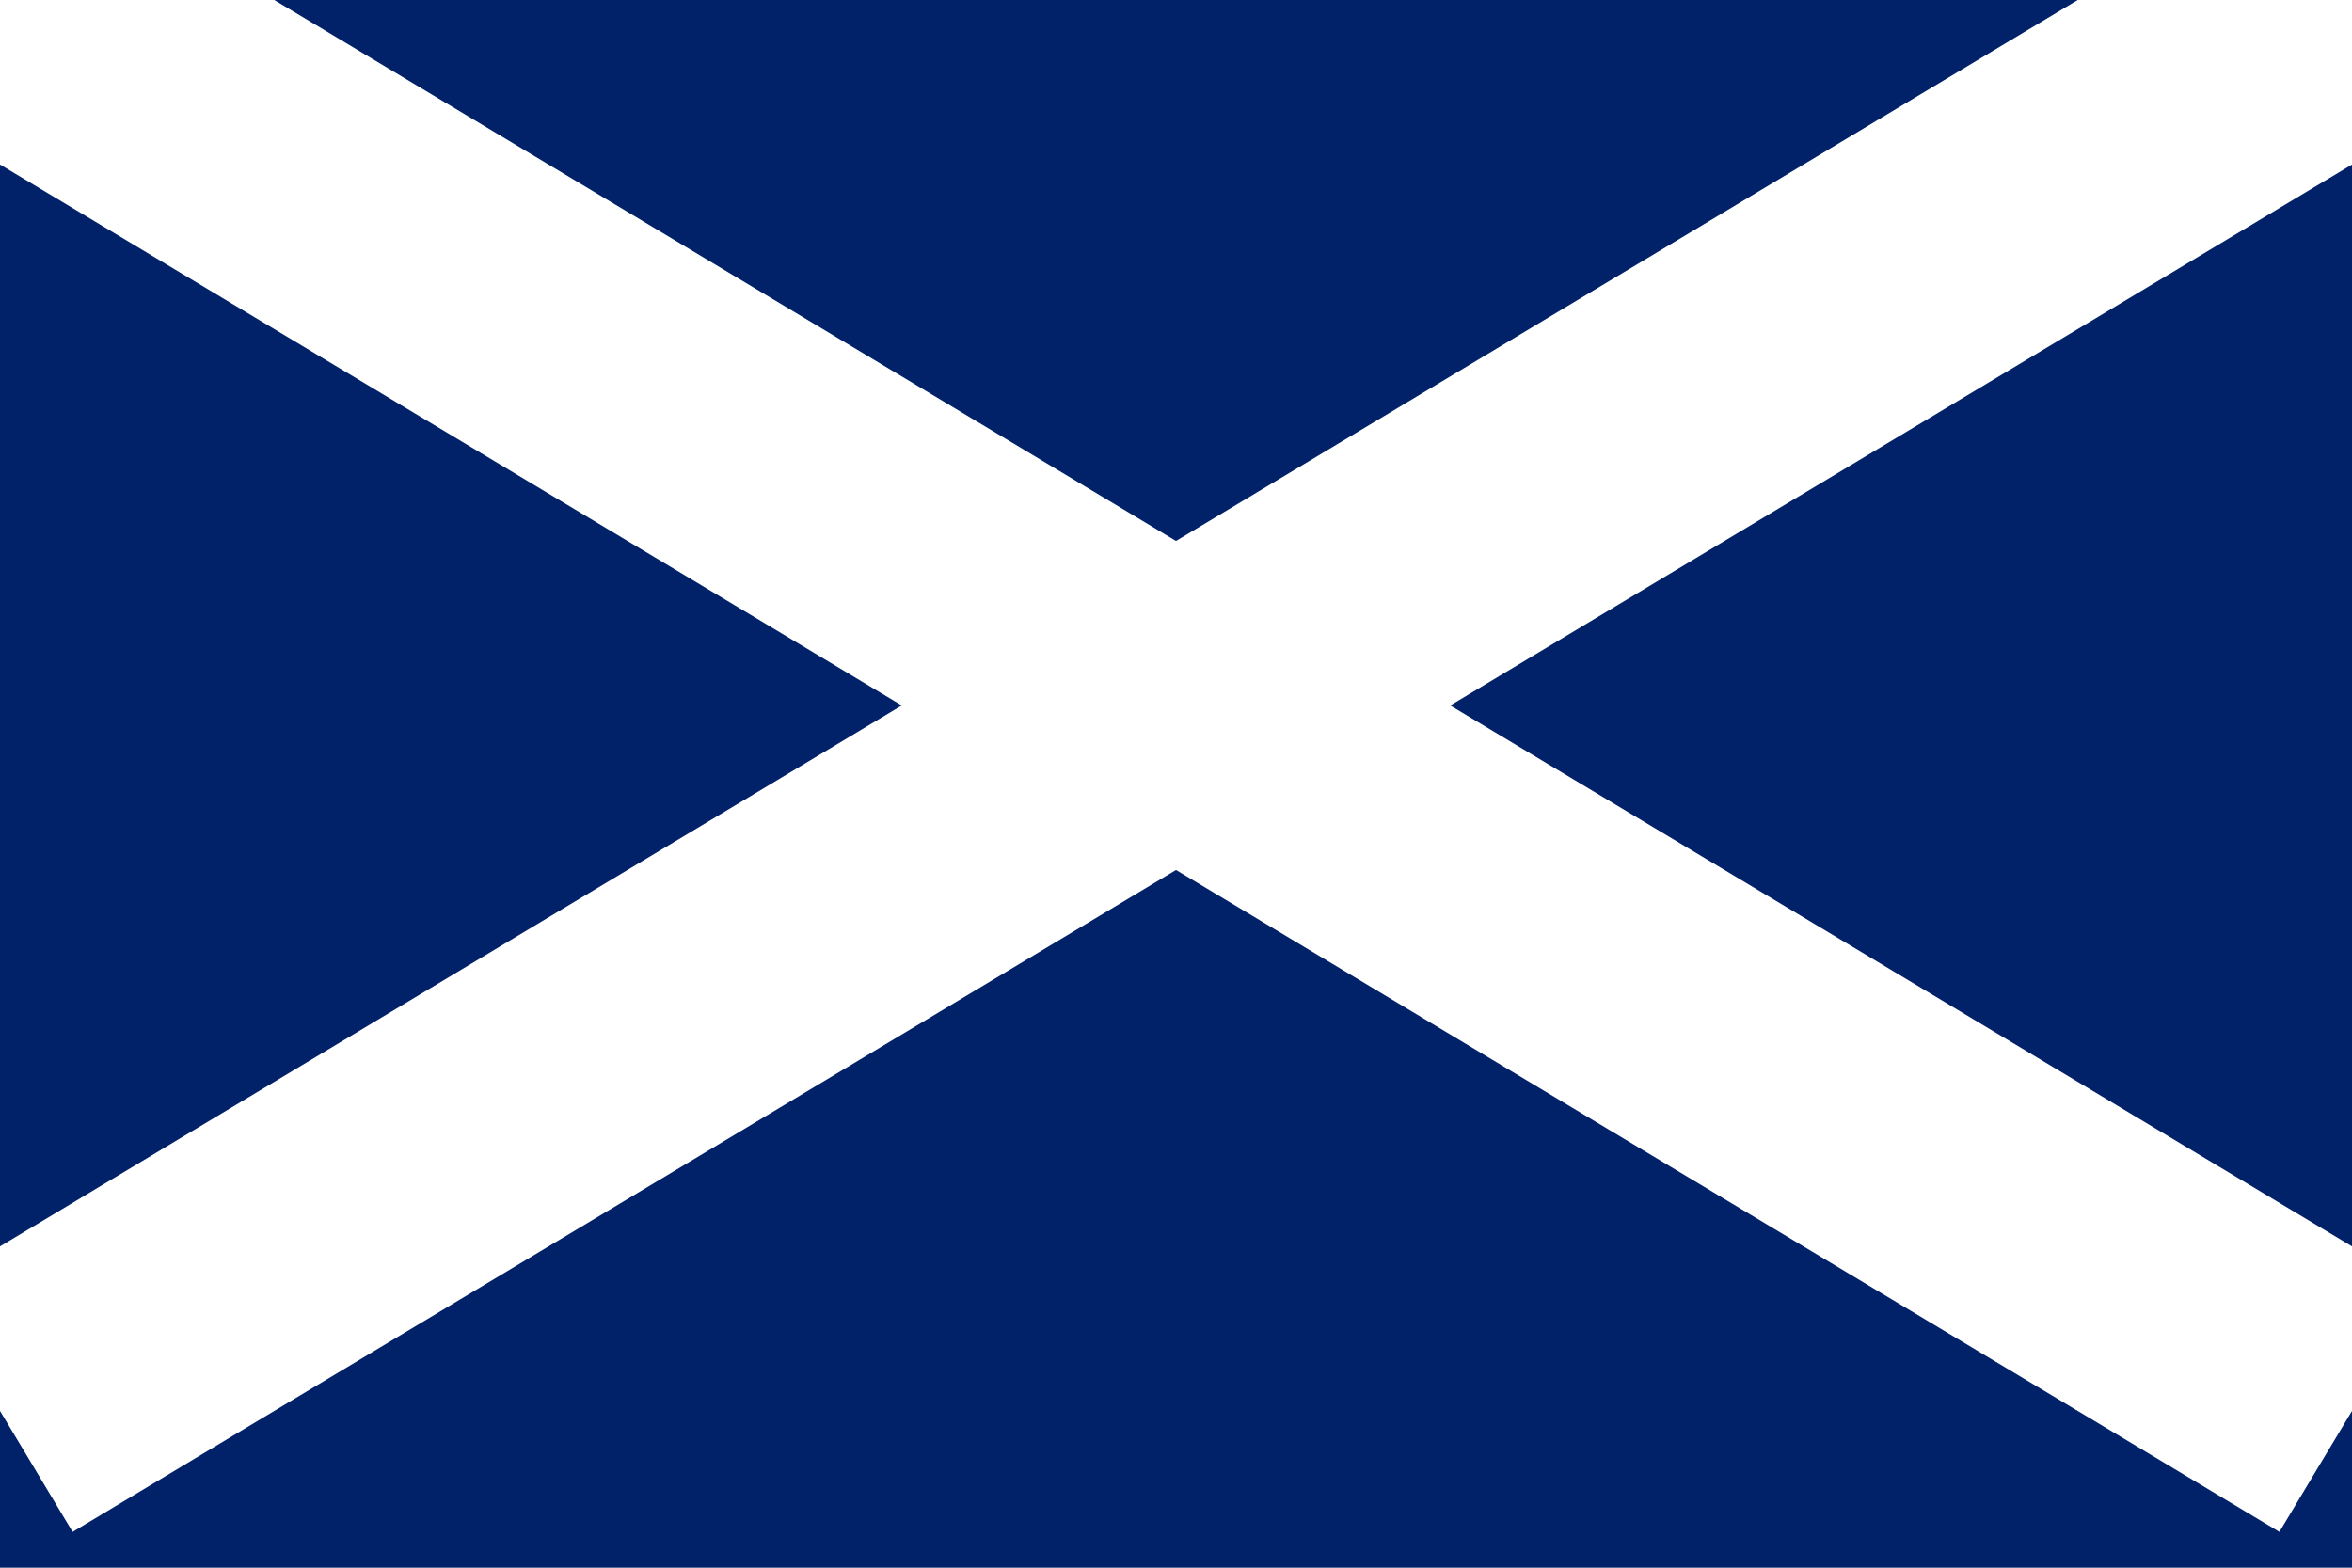
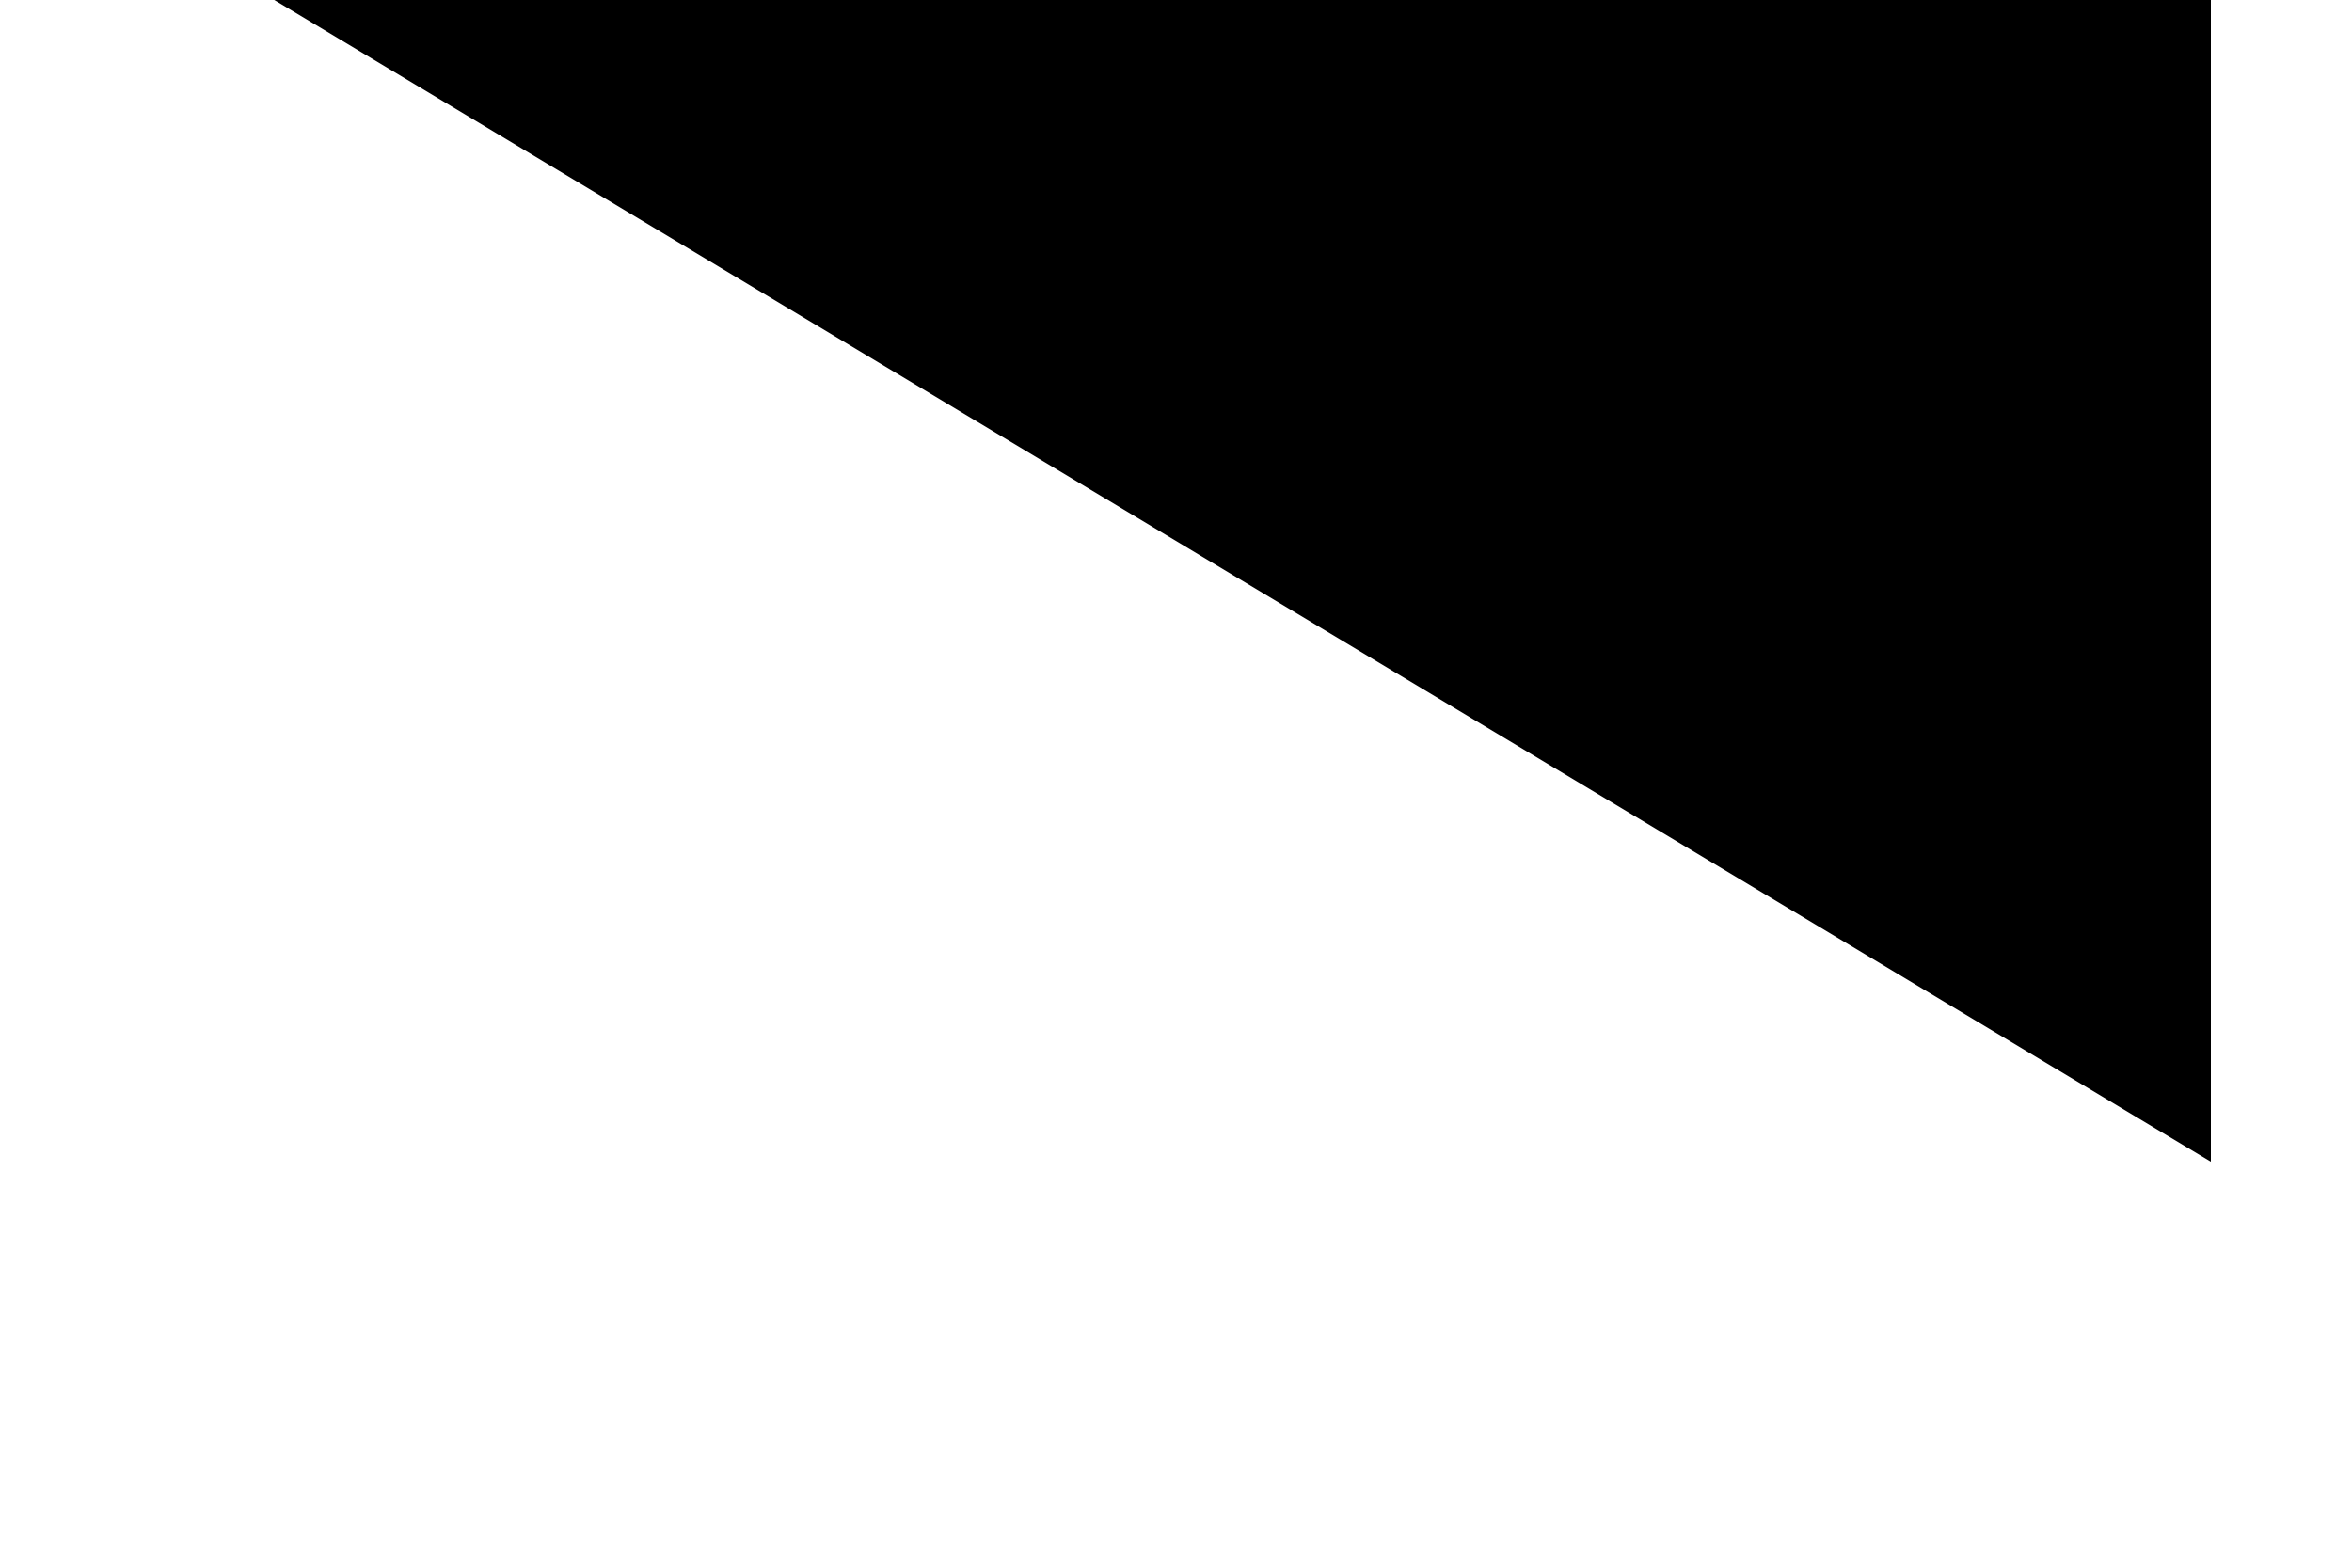
<svg xmlns="http://www.w3.org/2000/svg" width="3px" height="2px" viewBox="0 0 3 2" version="1.1">
  <g id="surface1">
-     <rect x="0" y="0" width="3" height="2" style="fill:rgb(0.392%,12.941%,41.176%);fill-opacity:1;stroke:none;" />
-     <path style="fill-rule:nonzero;fill:rgb(0%,0%,0%);fill-opacity:1;stroke-width:120;stroke-linecap:butt;stroke-linejoin:miter;stroke:rgb(100%,100%,100%);stroke-opacity:1;stroke-miterlimit:4;" d="M 0 0 L 1000 600 M 0 600 L 1000 0 " transform="matrix(0.003,0,0,0.003,0,0)" />
+     <path style="fill-rule:nonzero;fill:rgb(0%,0%,0%);fill-opacity:1;stroke-width:120;stroke-linecap:butt;stroke-linejoin:miter;stroke:rgb(100%,100%,100%);stroke-opacity:1;stroke-miterlimit:4;" d="M 0 0 L 1000 600 L 1000 0 " transform="matrix(0.003,0,0,0.003,0,0)" />
  </g>
</svg>